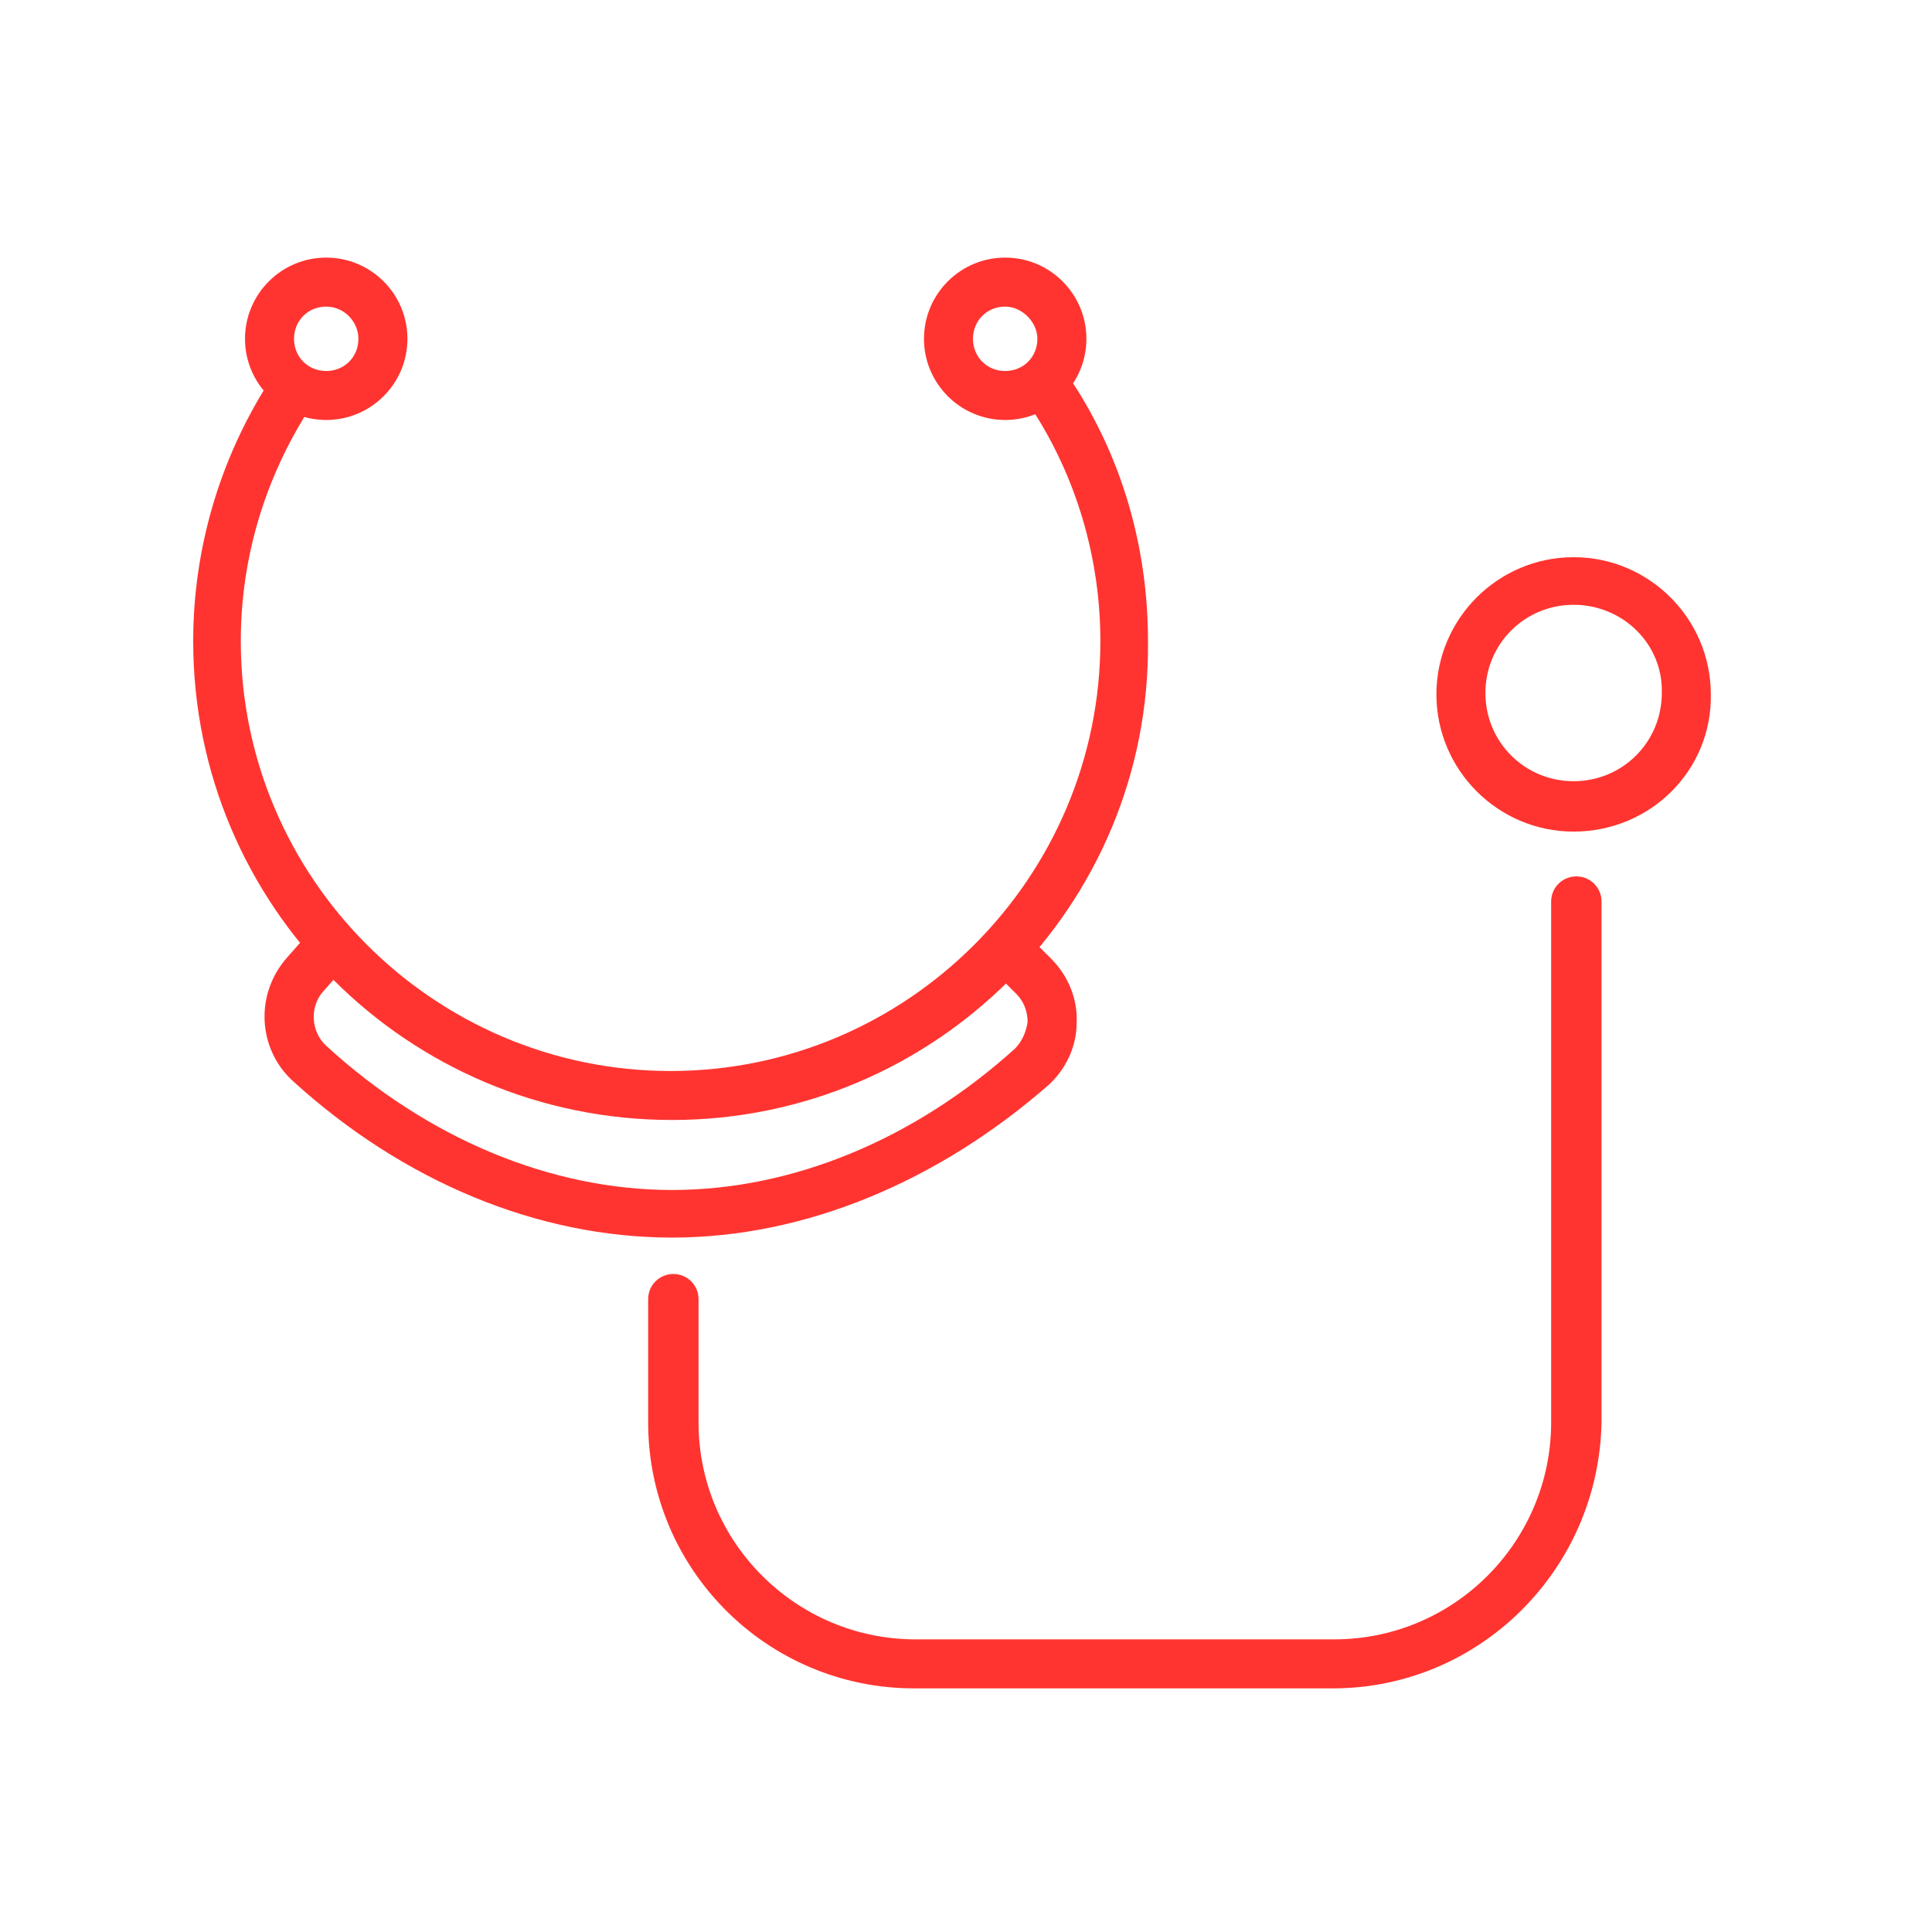
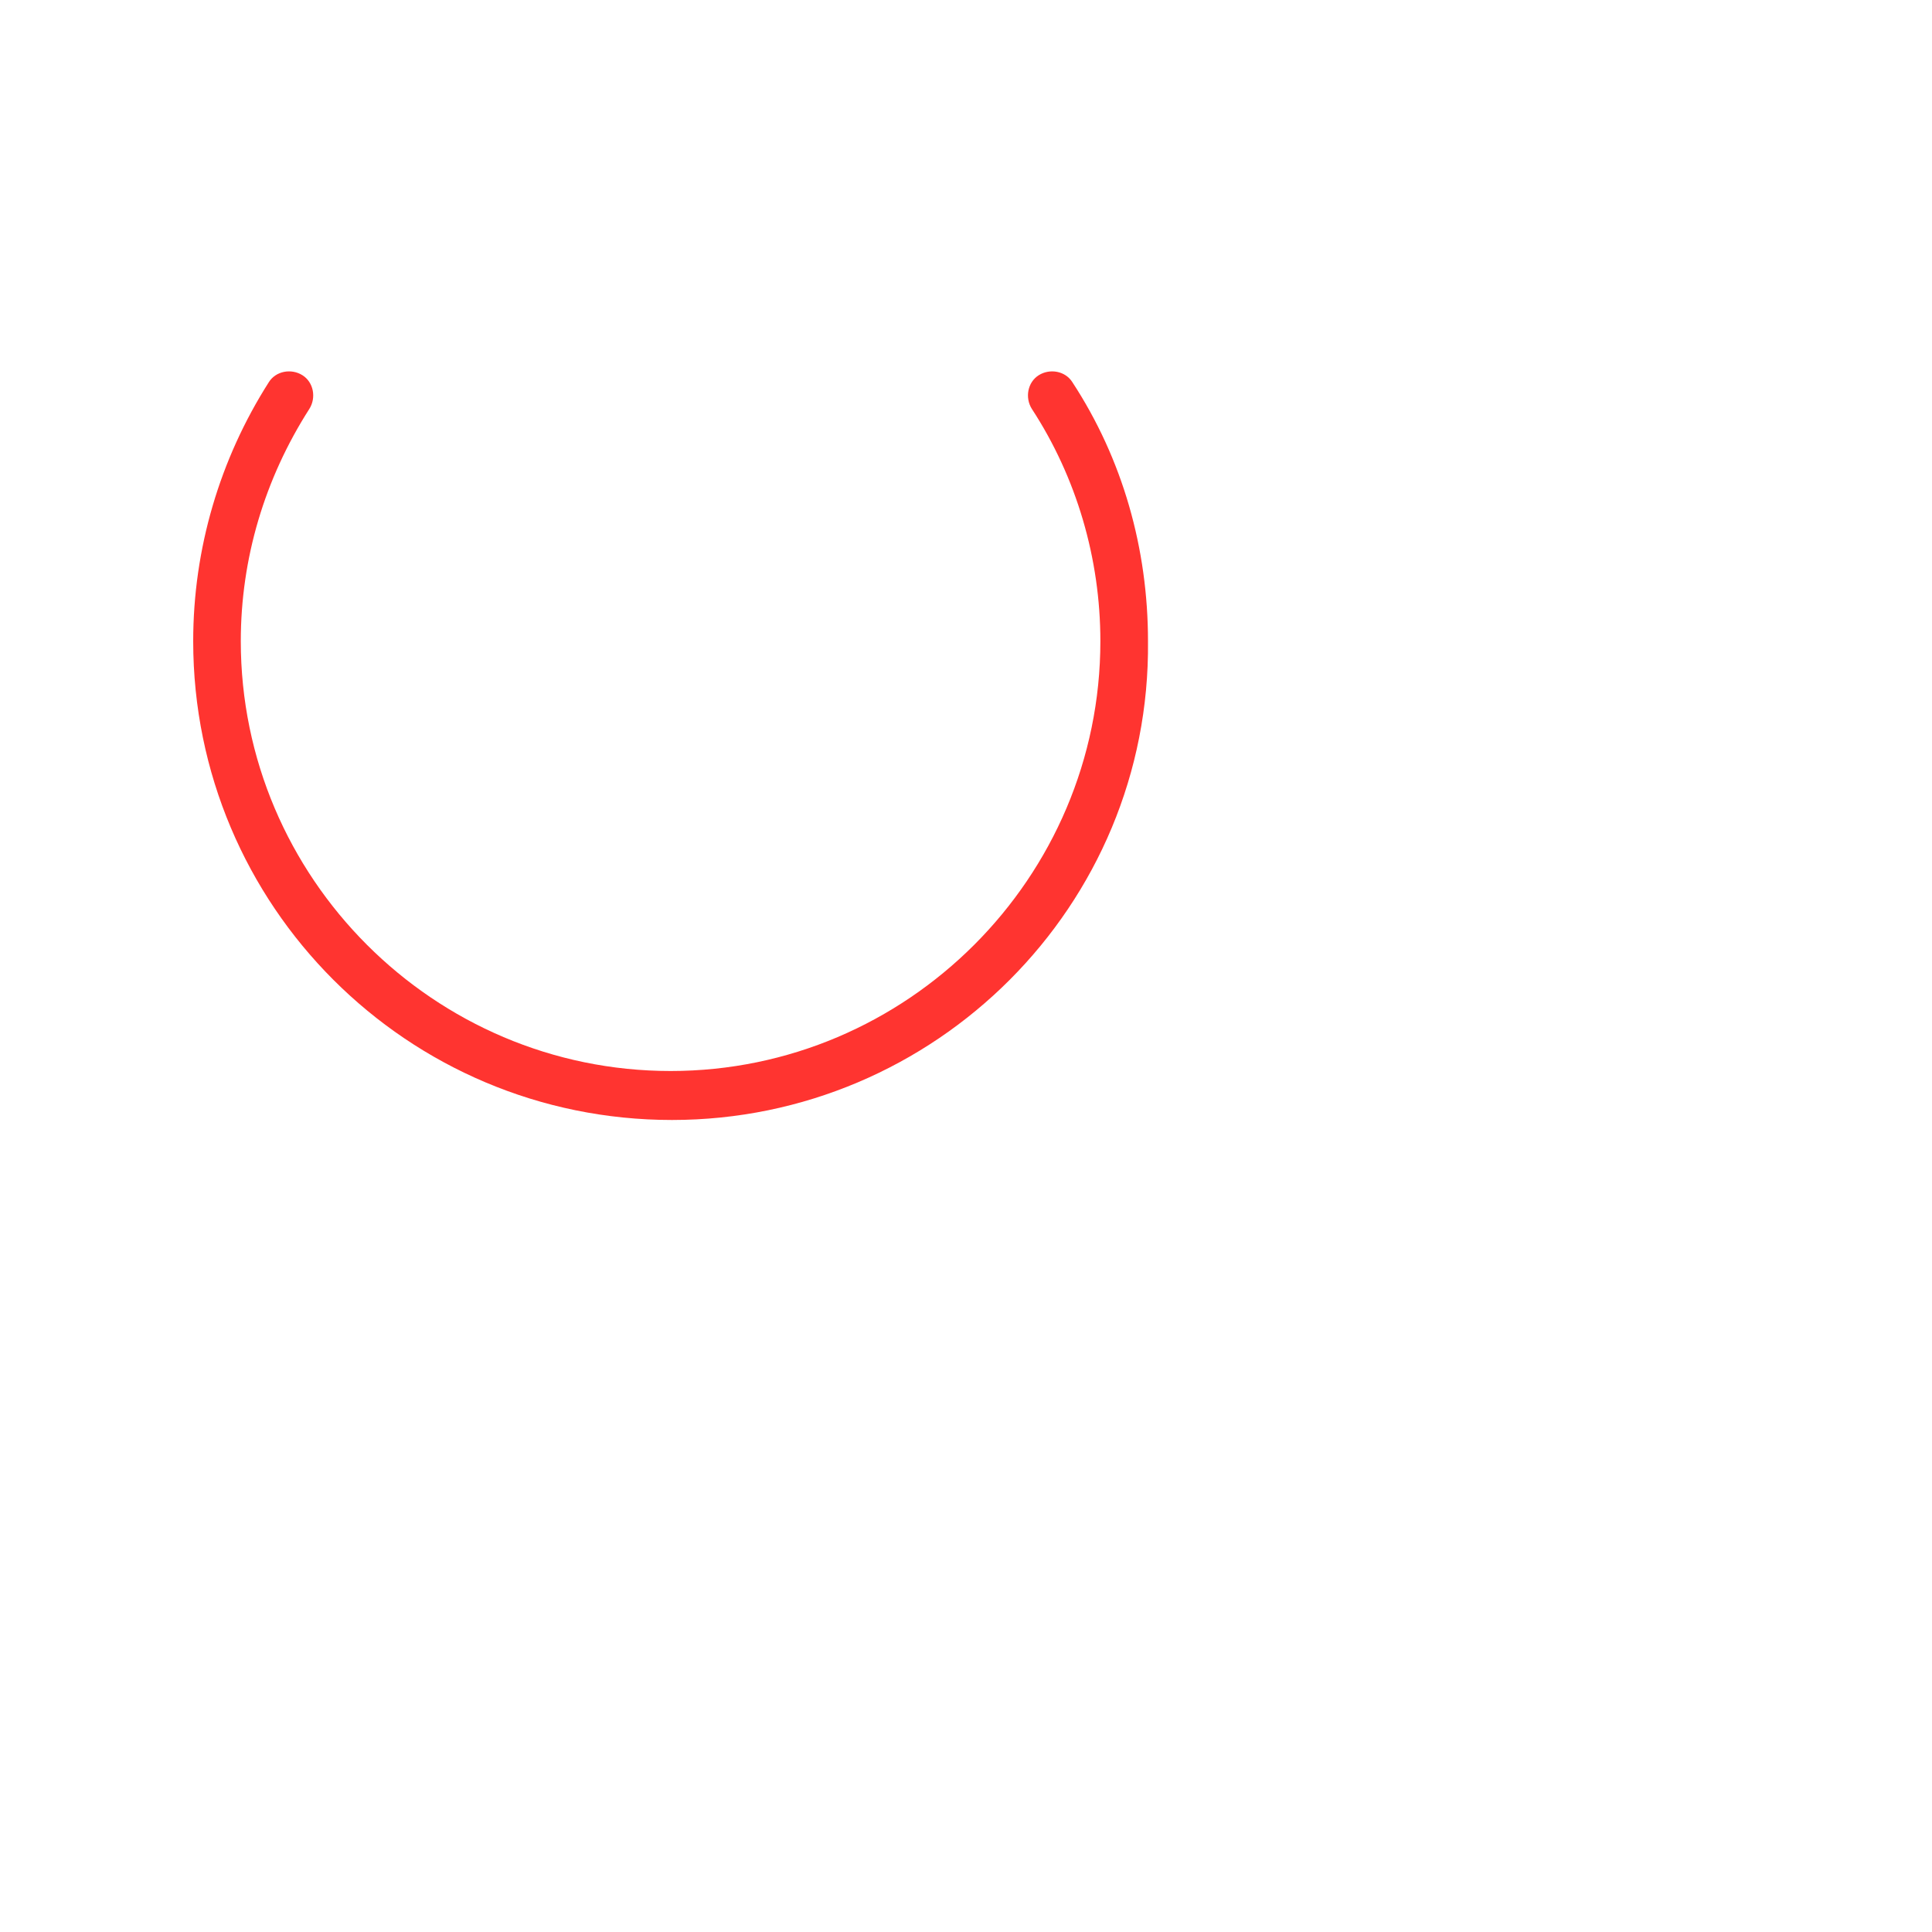
<svg xmlns="http://www.w3.org/2000/svg" width="60" height="60" viewBox="0 0 60 60" fill="none">
  <path d="M20.869 34.782C12.652 34.782 6 28.13 6 19.913C6 17.043 6.826 14.261 8.348 11.87C8.565 11.522 9.043 11.435 9.391 11.652C9.739 11.87 9.826 12.348 9.609 12.696C8.217 14.87 7.478 17.348 7.478 19.913C7.478 27.261 13.478 33.261 20.826 33.261C28.174 33.261 34.173 27.261 34.173 19.913C34.173 17.348 33.434 14.826 32.043 12.696C31.826 12.348 31.913 11.87 32.26 11.652C32.608 11.435 33.087 11.522 33.304 11.87C34.869 14.261 35.652 17.043 35.652 19.913C35.739 28.13 29.043 34.782 20.869 34.782Z" fill="#FF3430" />
-   <path d="M20.87 38.434C16.696 38.434 12.522 36.695 9.087 33.565C8.001 32.565 7.914 30.869 8.914 29.739L9.566 29C9.827 28.695 10.305 28.652 10.653 28.956C10.957 29.217 11.001 29.695 10.696 30.043L10.044 30.782C9.609 31.261 9.653 32.043 10.131 32.478C13.261 35.347 17.087 36.956 20.87 36.956C24.609 36.956 28.392 35.391 31.522 32.565C31.739 32.347 31.87 32.043 31.913 31.739C31.913 31.391 31.783 31.087 31.565 30.869L30.87 30.174C30.565 29.869 30.565 29.391 30.87 29.087C31.174 28.782 31.652 28.782 31.957 29.087L32.652 29.782C33.174 30.304 33.478 31.043 33.435 31.782C33.435 32.521 33.087 33.217 32.565 33.695C29.131 36.695 25 38.434 20.87 38.434Z" fill="#FF3430" />
-   <path d="M48.87 25.826C46.522 25.826 44.609 23.913 44.609 21.565C44.609 19.217 46.522 17.304 48.87 17.304C51.218 17.304 53.131 19.217 53.131 21.565C53.174 23.913 51.261 25.826 48.87 25.826ZM48.87 18.782C47.349 18.782 46.131 20 46.131 21.522C46.131 23.043 47.349 24.261 48.87 24.261C50.392 24.261 51.609 23.043 51.609 21.522C51.653 20 50.392 18.782 48.87 18.782Z" fill="#FF3430" />
-   <path d="M31.217 13.043C29.826 13.043 28.695 11.913 28.695 10.522C28.695 9.13 29.826 8 31.217 8C32.608 8 33.739 9.13 33.739 10.522C33.739 11.913 32.608 13.043 31.217 13.043ZM31.217 9.522C30.652 9.522 30.217 9.956 30.217 10.522C30.217 11.087 30.652 11.522 31.217 11.522C31.782 11.522 32.217 11.087 32.217 10.522C32.217 10 31.739 9.522 31.217 9.522Z" fill="#FF3430" />
-   <path d="M10.131 13.043C8.74 13.043 7.609 11.913 7.609 10.522C7.609 9.13 8.74 8 10.131 8C11.522 8 12.653 9.13 12.653 10.522C12.653 11.913 11.522 13.043 10.131 13.043ZM10.131 9.522C9.566 9.522 9.131 9.956 9.131 10.522C9.131 11.087 9.566 11.522 10.131 11.522C10.696 11.522 11.131 11.087 11.131 10.522C11.131 10 10.696 9.522 10.131 9.522Z" fill="#FF3430" />
-   <path d="M41.389 52.434H28.39C23.825 52.434 20.129 48.738 20.129 44.173V40.347C20.129 39.912 20.477 39.565 20.912 39.565C21.346 39.565 21.694 39.912 21.694 40.347V44.173C21.694 47.912 24.738 50.912 28.433 50.912H41.433C45.172 50.912 48.172 47.869 48.172 44.173V27.999C48.172 27.565 48.52 27.217 48.955 27.217C49.389 27.217 49.737 27.565 49.737 27.999V44.173C49.65 48.738 45.955 52.434 41.389 52.434Z" fill="#FF3430" />
</svg>